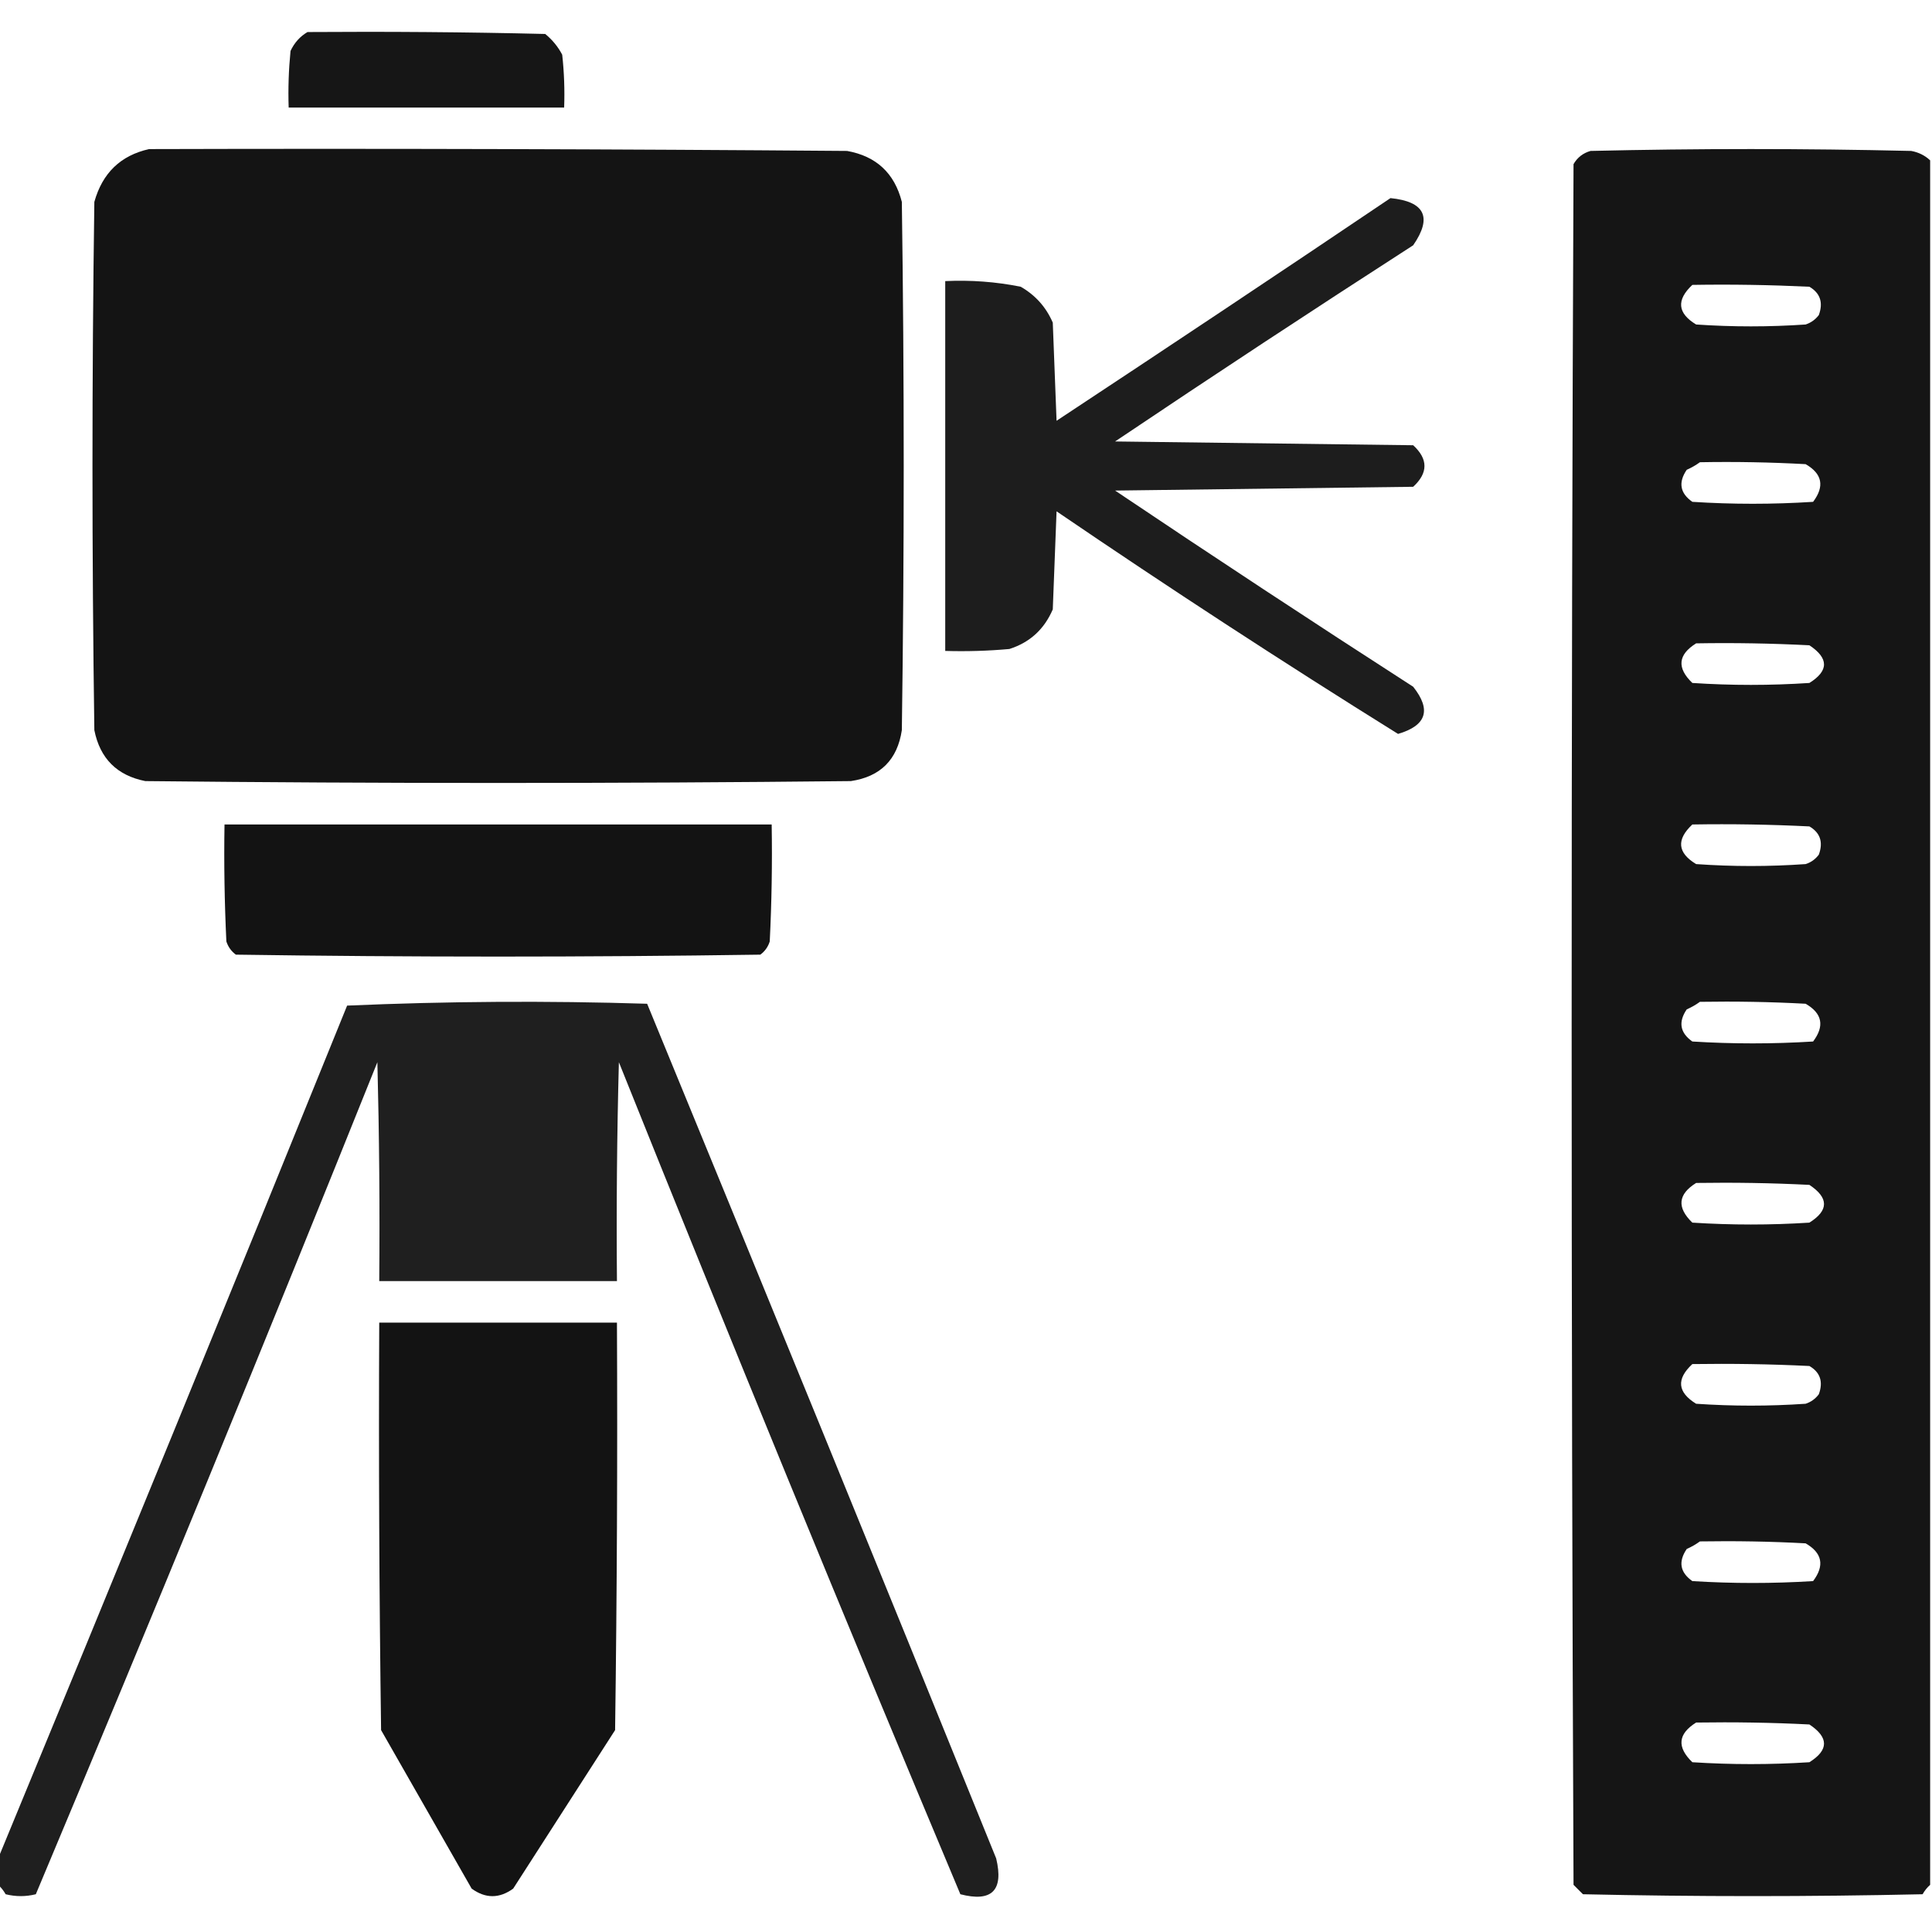
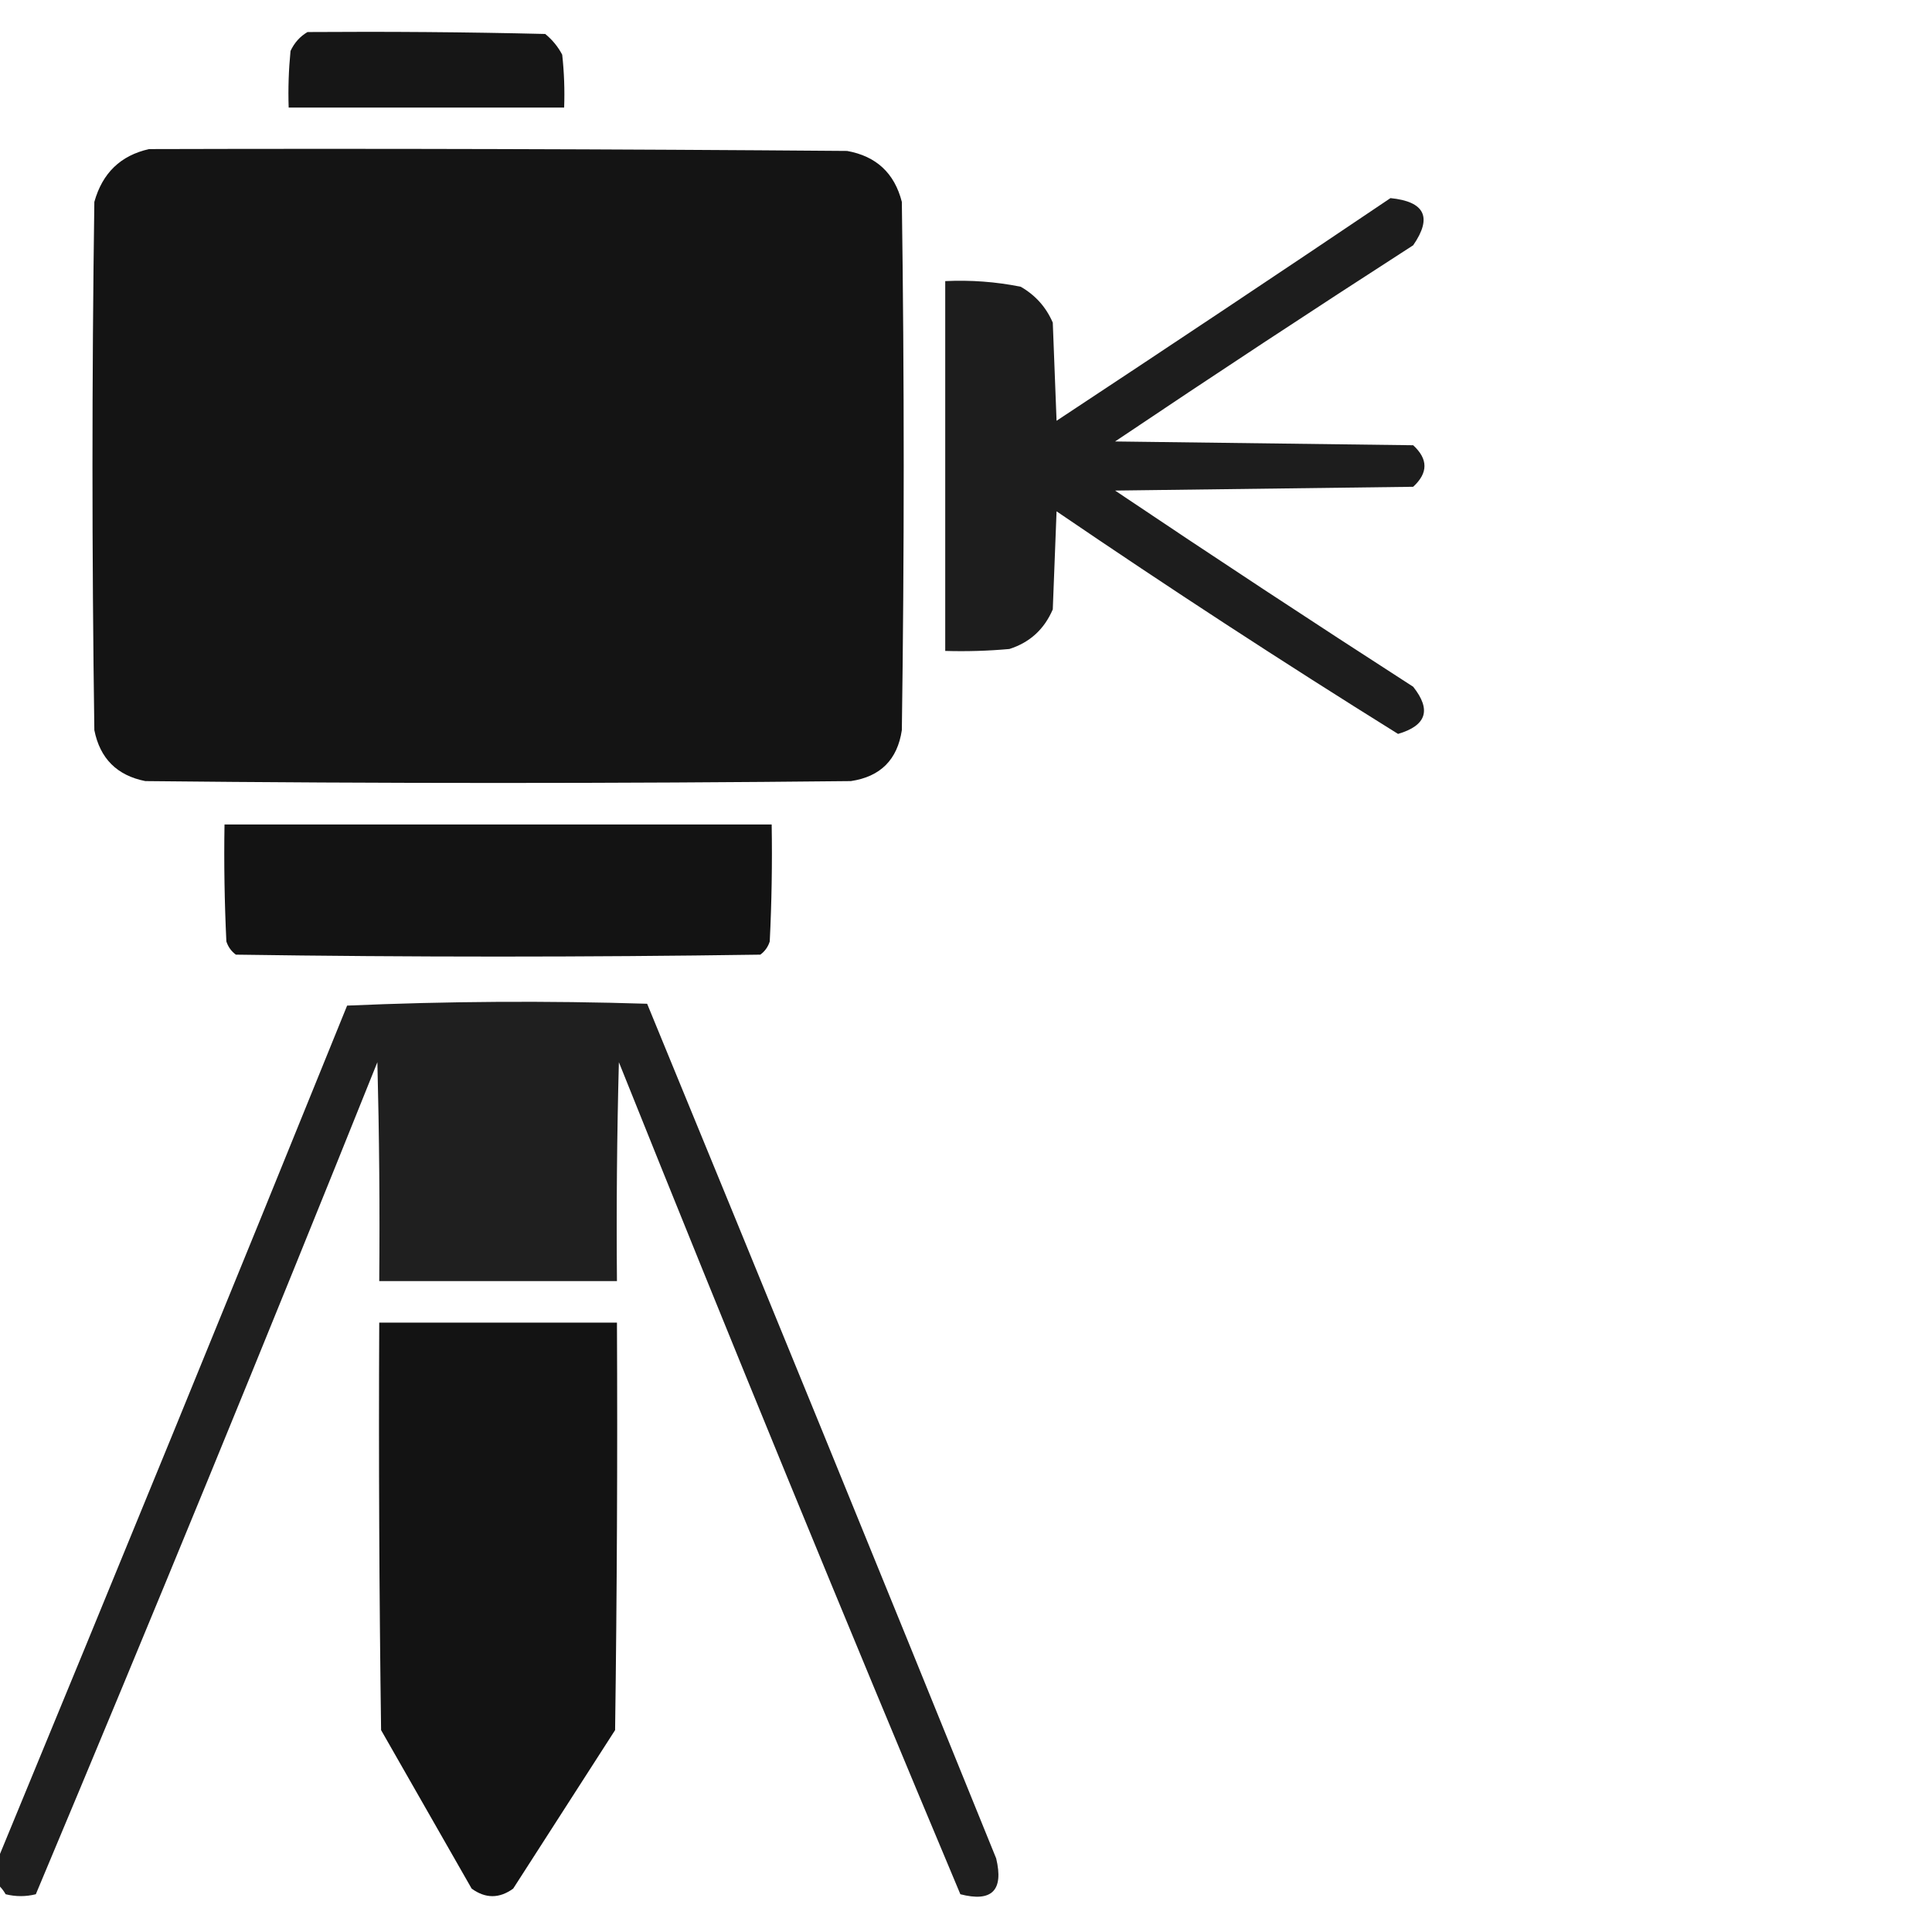
<svg xmlns="http://www.w3.org/2000/svg" width="24" height="24" viewBox="0 0 24 24" fill="none">
  <g clip-path="url(#clip0_1456_77)">
    <path opacity="0.976" fill-rule="evenodd" clip-rule="evenodd" d="M3.82 0.398C4.805 0.391 5.789 0.398 6.773 0.422C6.861 0.494 6.932 0.58 6.984 0.68C7.008 0.898 7.016 1.117 7.008 1.336C5.867 1.336 4.727 1.336 3.586 1.336C3.578 1.101 3.586 0.867 3.609 0.633C3.657 0.53 3.728 0.452 3.82 0.398Z" fill="#111111" />
    <path opacity="0.983" fill-rule="evenodd" clip-rule="evenodd" d="M1.852 1.852C4.742 1.844 7.633 1.852 10.523 1.875C10.885 1.94 11.112 2.151 11.203 2.508C11.234 4.695 11.234 6.883 11.203 9.07C11.148 9.437 10.938 9.648 10.57 9.703C7.648 9.734 4.727 9.734 1.805 9.703C1.453 9.633 1.242 9.422 1.172 9.07C1.141 6.883 1.141 4.695 1.172 2.508C1.272 2.15 1.498 1.931 1.852 1.852Z" fill="#111111" />
-     <path opacity="0.98" fill-rule="evenodd" clip-rule="evenodd" d="M23.977 1.992C23.977 9.133 23.977 16.273 23.977 23.414C23.941 23.446 23.909 23.485 23.883 23.531C22.477 23.562 21.07 23.562 19.664 23.531C19.625 23.492 19.586 23.453 19.547 23.414C19.516 16.289 19.516 9.164 19.547 2.039C19.594 1.957 19.664 1.902 19.758 1.875C21.086 1.844 22.414 1.844 23.742 1.875C23.834 1.892 23.912 1.931 23.977 1.992ZM21.023 3.539C21.508 3.531 21.992 3.539 22.477 3.562C22.611 3.641 22.651 3.758 22.594 3.914C22.551 3.97 22.497 4.009 22.43 4.031C21.977 4.062 21.523 4.062 21.07 4.031C20.838 3.891 20.822 3.727 21.023 3.539ZM21.117 5.742C21.555 5.734 21.992 5.742 22.43 5.766C22.637 5.885 22.668 6.041 22.523 6.234C22.023 6.266 21.523 6.266 21.023 6.234C20.87 6.127 20.846 5.994 20.953 5.836C21.014 5.809 21.069 5.777 21.117 5.742ZM21.07 7.992C21.539 7.984 22.008 7.992 22.477 8.016C22.719 8.177 22.719 8.333 22.477 8.484C21.992 8.516 21.508 8.516 21.023 8.484C20.828 8.297 20.844 8.133 21.07 7.992ZM21.023 10.242C21.508 10.234 21.992 10.242 22.477 10.266C22.611 10.344 22.651 10.461 22.594 10.617C22.551 10.674 22.497 10.713 22.43 10.734C21.977 10.766 21.523 10.766 21.07 10.734C20.838 10.594 20.822 10.43 21.023 10.242ZM21.117 12.445C21.555 12.438 21.992 12.445 22.43 12.469C22.637 12.588 22.668 12.745 22.523 12.938C22.023 12.969 21.523 12.969 21.023 12.938C20.87 12.83 20.846 12.697 20.953 12.539C21.014 12.512 21.069 12.48 21.117 12.445ZM21.07 14.695C21.539 14.688 22.008 14.695 22.477 14.719C22.719 14.88 22.719 15.036 22.477 15.188C21.992 15.219 21.508 15.219 21.023 15.188C20.828 15 20.844 14.836 21.07 14.695ZM21.023 16.945C21.508 16.938 21.992 16.945 22.477 16.969C22.611 17.047 22.651 17.164 22.594 17.32C22.551 17.377 22.497 17.416 22.43 17.438C21.977 17.469 21.523 17.469 21.07 17.438C20.837 17.295 20.822 17.131 21.023 16.945ZM21.117 19.148C21.555 19.141 21.992 19.148 22.43 19.172C22.637 19.291 22.668 19.448 22.523 19.641C22.023 19.672 21.523 19.672 21.023 19.641C20.87 19.533 20.846 19.401 20.953 19.242C21.014 19.215 21.069 19.183 21.117 19.148ZM21.07 21.398C21.539 21.391 22.008 21.398 22.477 21.422C22.719 21.583 22.719 21.739 22.477 21.891C21.992 21.922 21.508 21.922 21.023 21.891C20.828 21.703 20.844 21.539 21.07 21.398Z" fill="#111111" />
    <path opacity="0.946" fill-rule="evenodd" clip-rule="evenodd" d="M17.273 2.461C17.701 2.504 17.795 2.7 17.555 3.047C16.312 3.848 15.078 4.66 13.852 5.484C15.086 5.5 16.32 5.516 17.555 5.531C17.742 5.703 17.742 5.875 17.555 6.047C16.32 6.062 15.086 6.078 13.852 6.094C15.078 6.918 16.312 7.73 17.555 8.531C17.783 8.818 17.721 9.013 17.367 9.117C15.935 8.225 14.521 7.303 13.125 6.352C13.109 6.758 13.094 7.164 13.078 7.57C12.972 7.817 12.793 7.981 12.539 8.062C12.274 8.086 12.008 8.094 11.742 8.086C11.742 6.555 11.742 5.023 11.742 3.492C12.058 3.477 12.371 3.5 12.68 3.562C12.862 3.667 12.995 3.815 13.078 4.008C13.094 4.414 13.109 4.82 13.125 5.227C14.515 4.309 15.898 3.388 17.273 2.461Z" fill="#111111" />
    <path opacity="0.987" fill-rule="evenodd" clip-rule="evenodd" d="M2.789 10.242C5.055 10.242 7.32 10.242 9.586 10.242C9.594 10.727 9.586 11.211 9.562 11.695C9.541 11.762 9.502 11.817 9.445 11.859C7.273 11.891 5.102 11.891 2.93 11.859C2.873 11.817 2.834 11.762 2.812 11.695C2.789 11.211 2.781 10.727 2.789 10.242Z" fill="#111111" />
    <path opacity="0.939" fill-rule="evenodd" clip-rule="evenodd" d="M-0.023 23.414C-0.023 23.305 -0.023 23.195 -0.023 23.086C1.432 19.564 2.878 16.033 4.312 12.492C5.551 12.438 6.793 12.43 8.039 12.469C9.493 16.003 10.939 19.542 12.375 23.086C12.47 23.484 12.321 23.632 11.93 23.531C10.489 20.1 9.075 16.654 7.688 13.195C7.664 14.101 7.656 15.008 7.664 15.914C6.68 15.914 5.695 15.914 4.711 15.914C4.719 15.008 4.711 14.101 4.688 13.195C3.3 16.654 1.886 20.1 0.445 23.531C0.32 23.562 0.195 23.562 0.07 23.531C0.044 23.485 0.013 23.446 -0.023 23.414Z" fill="#111111" />
    <path opacity="0.985" fill-rule="evenodd" clip-rule="evenodd" d="M4.711 16.43C5.695 16.43 6.68 16.43 7.664 16.43C7.672 18.117 7.664 19.805 7.641 21.492C7.219 22.148 6.797 22.805 6.375 23.461C6.203 23.586 6.031 23.586 5.859 23.461C5.484 22.805 5.109 22.148 4.734 21.492C4.711 19.805 4.703 18.117 4.711 16.43Z" fill="#111111" />
  </g>
  <defs>
    <clipPath id="clip0_1456_77">
      <rect width="24" height="24" fill="white" />
    </clipPath>
  </defs>
</svg>